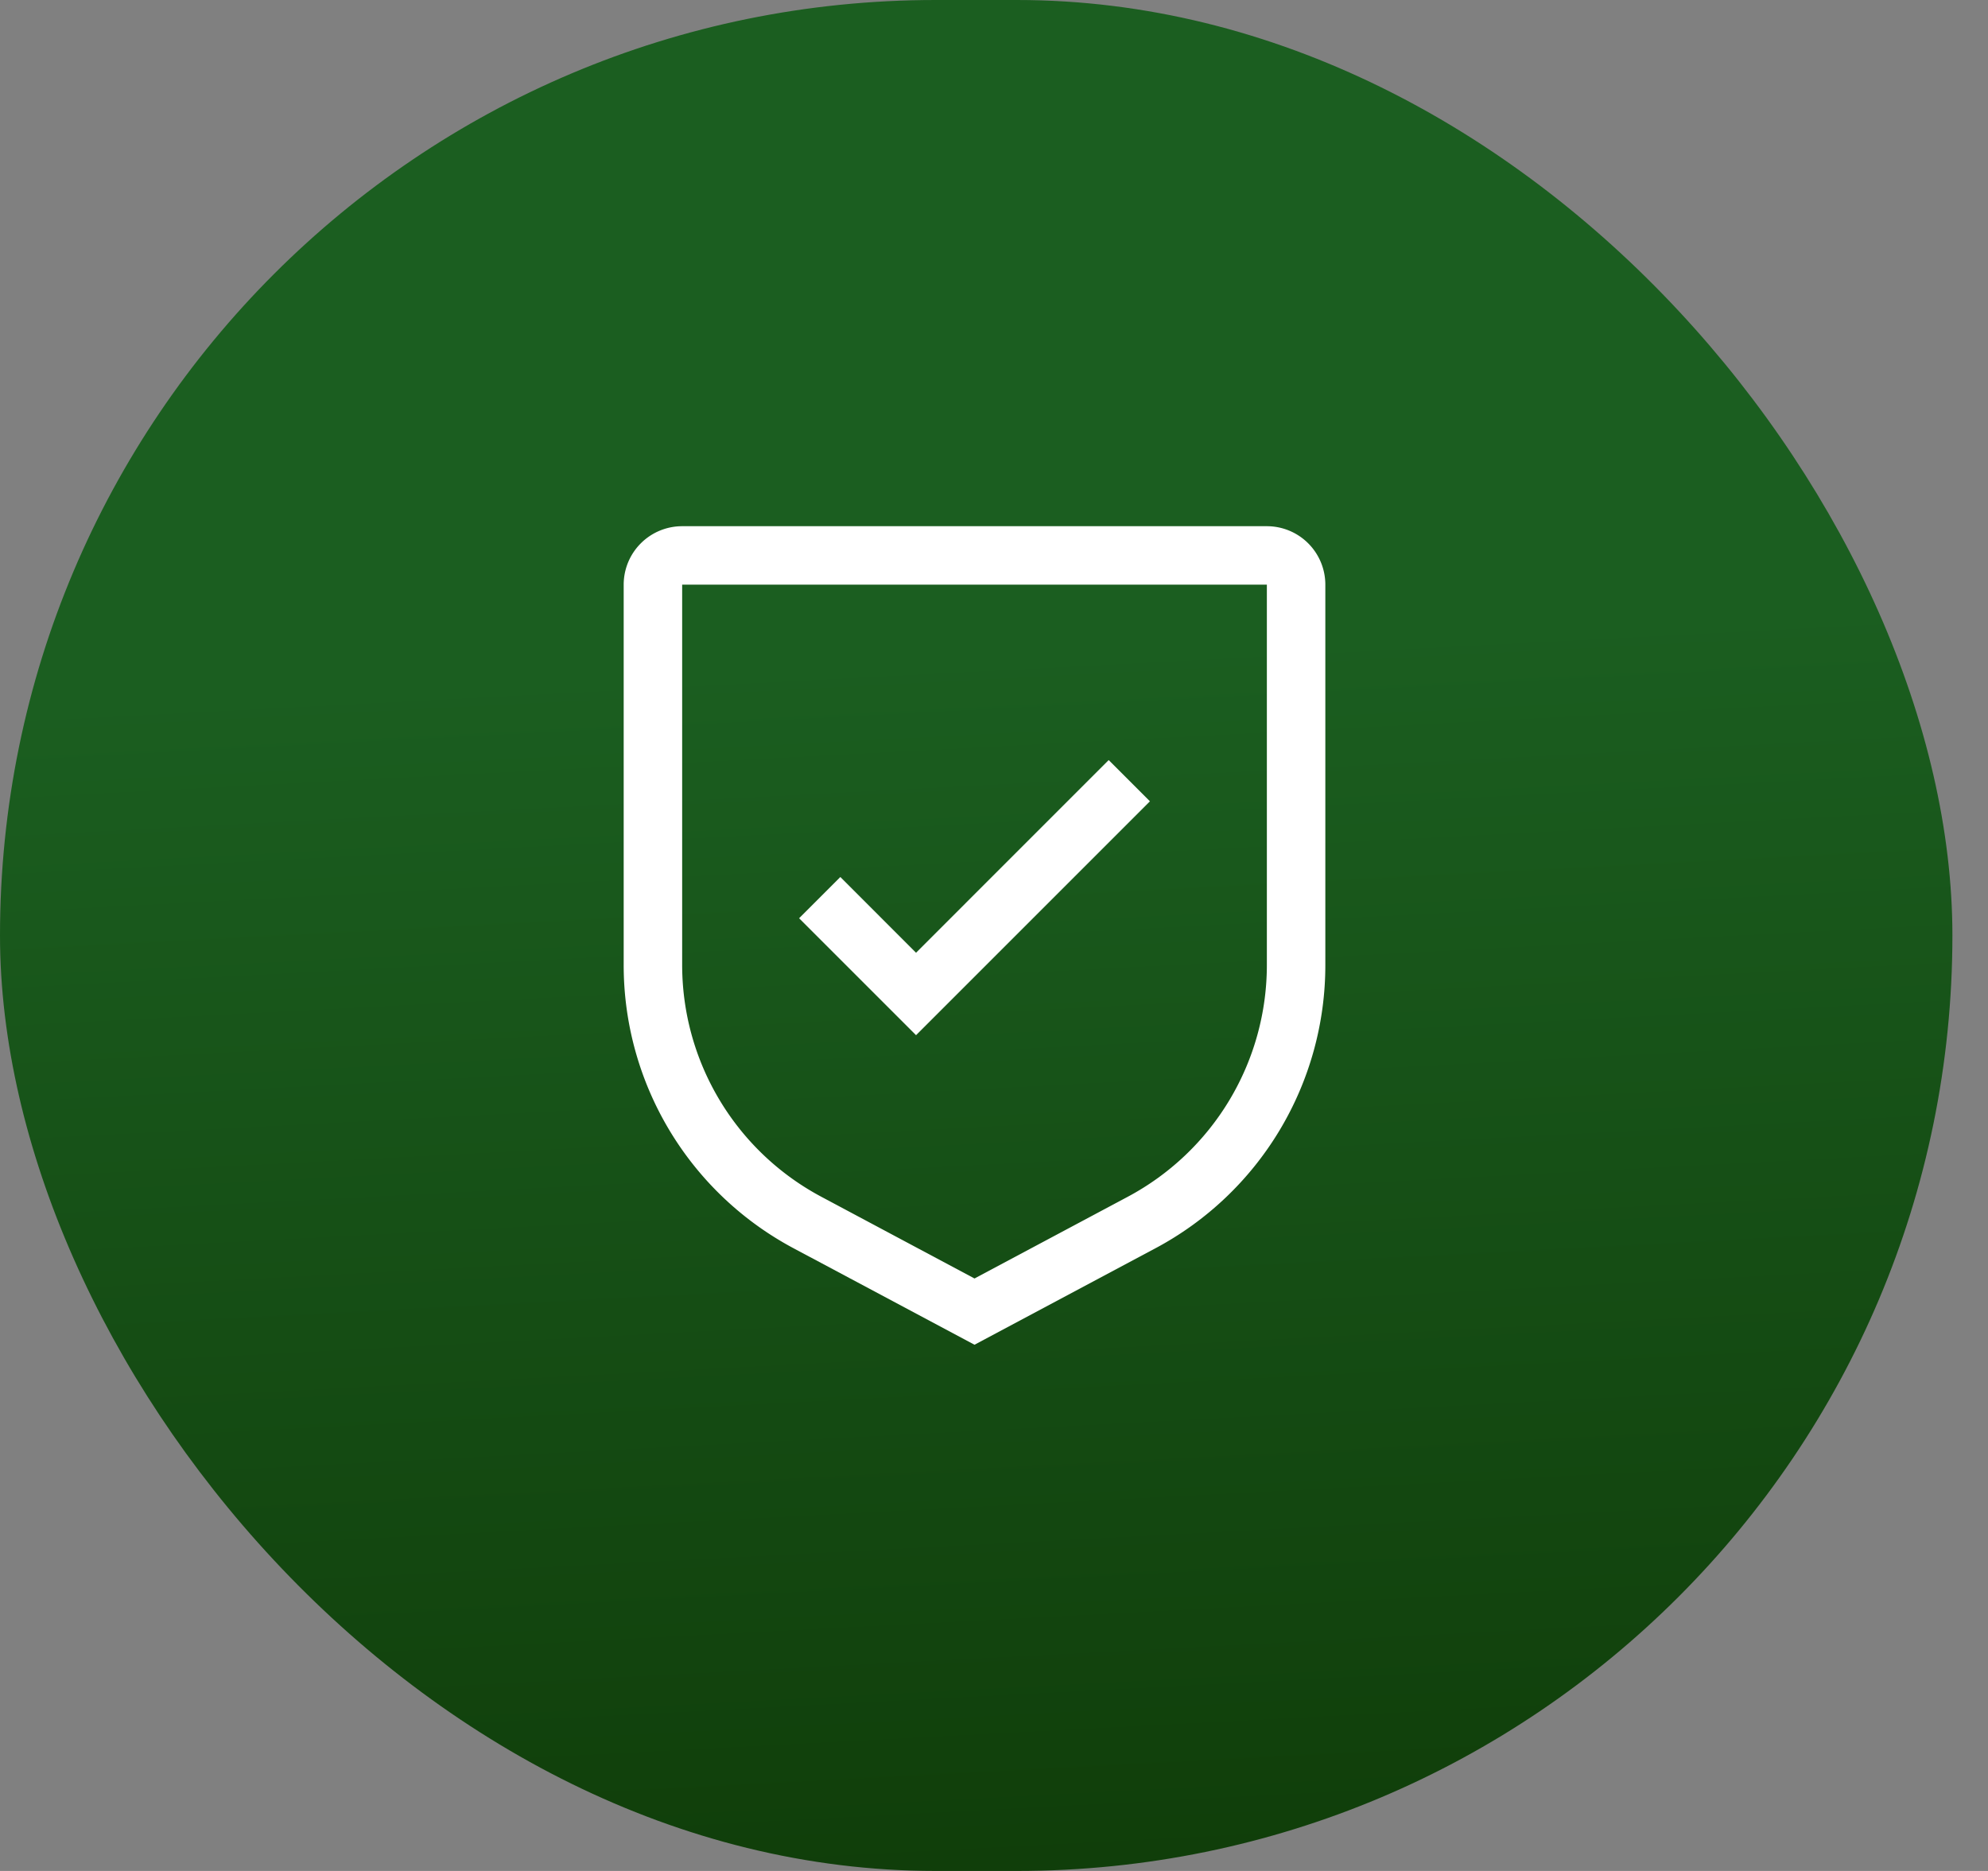
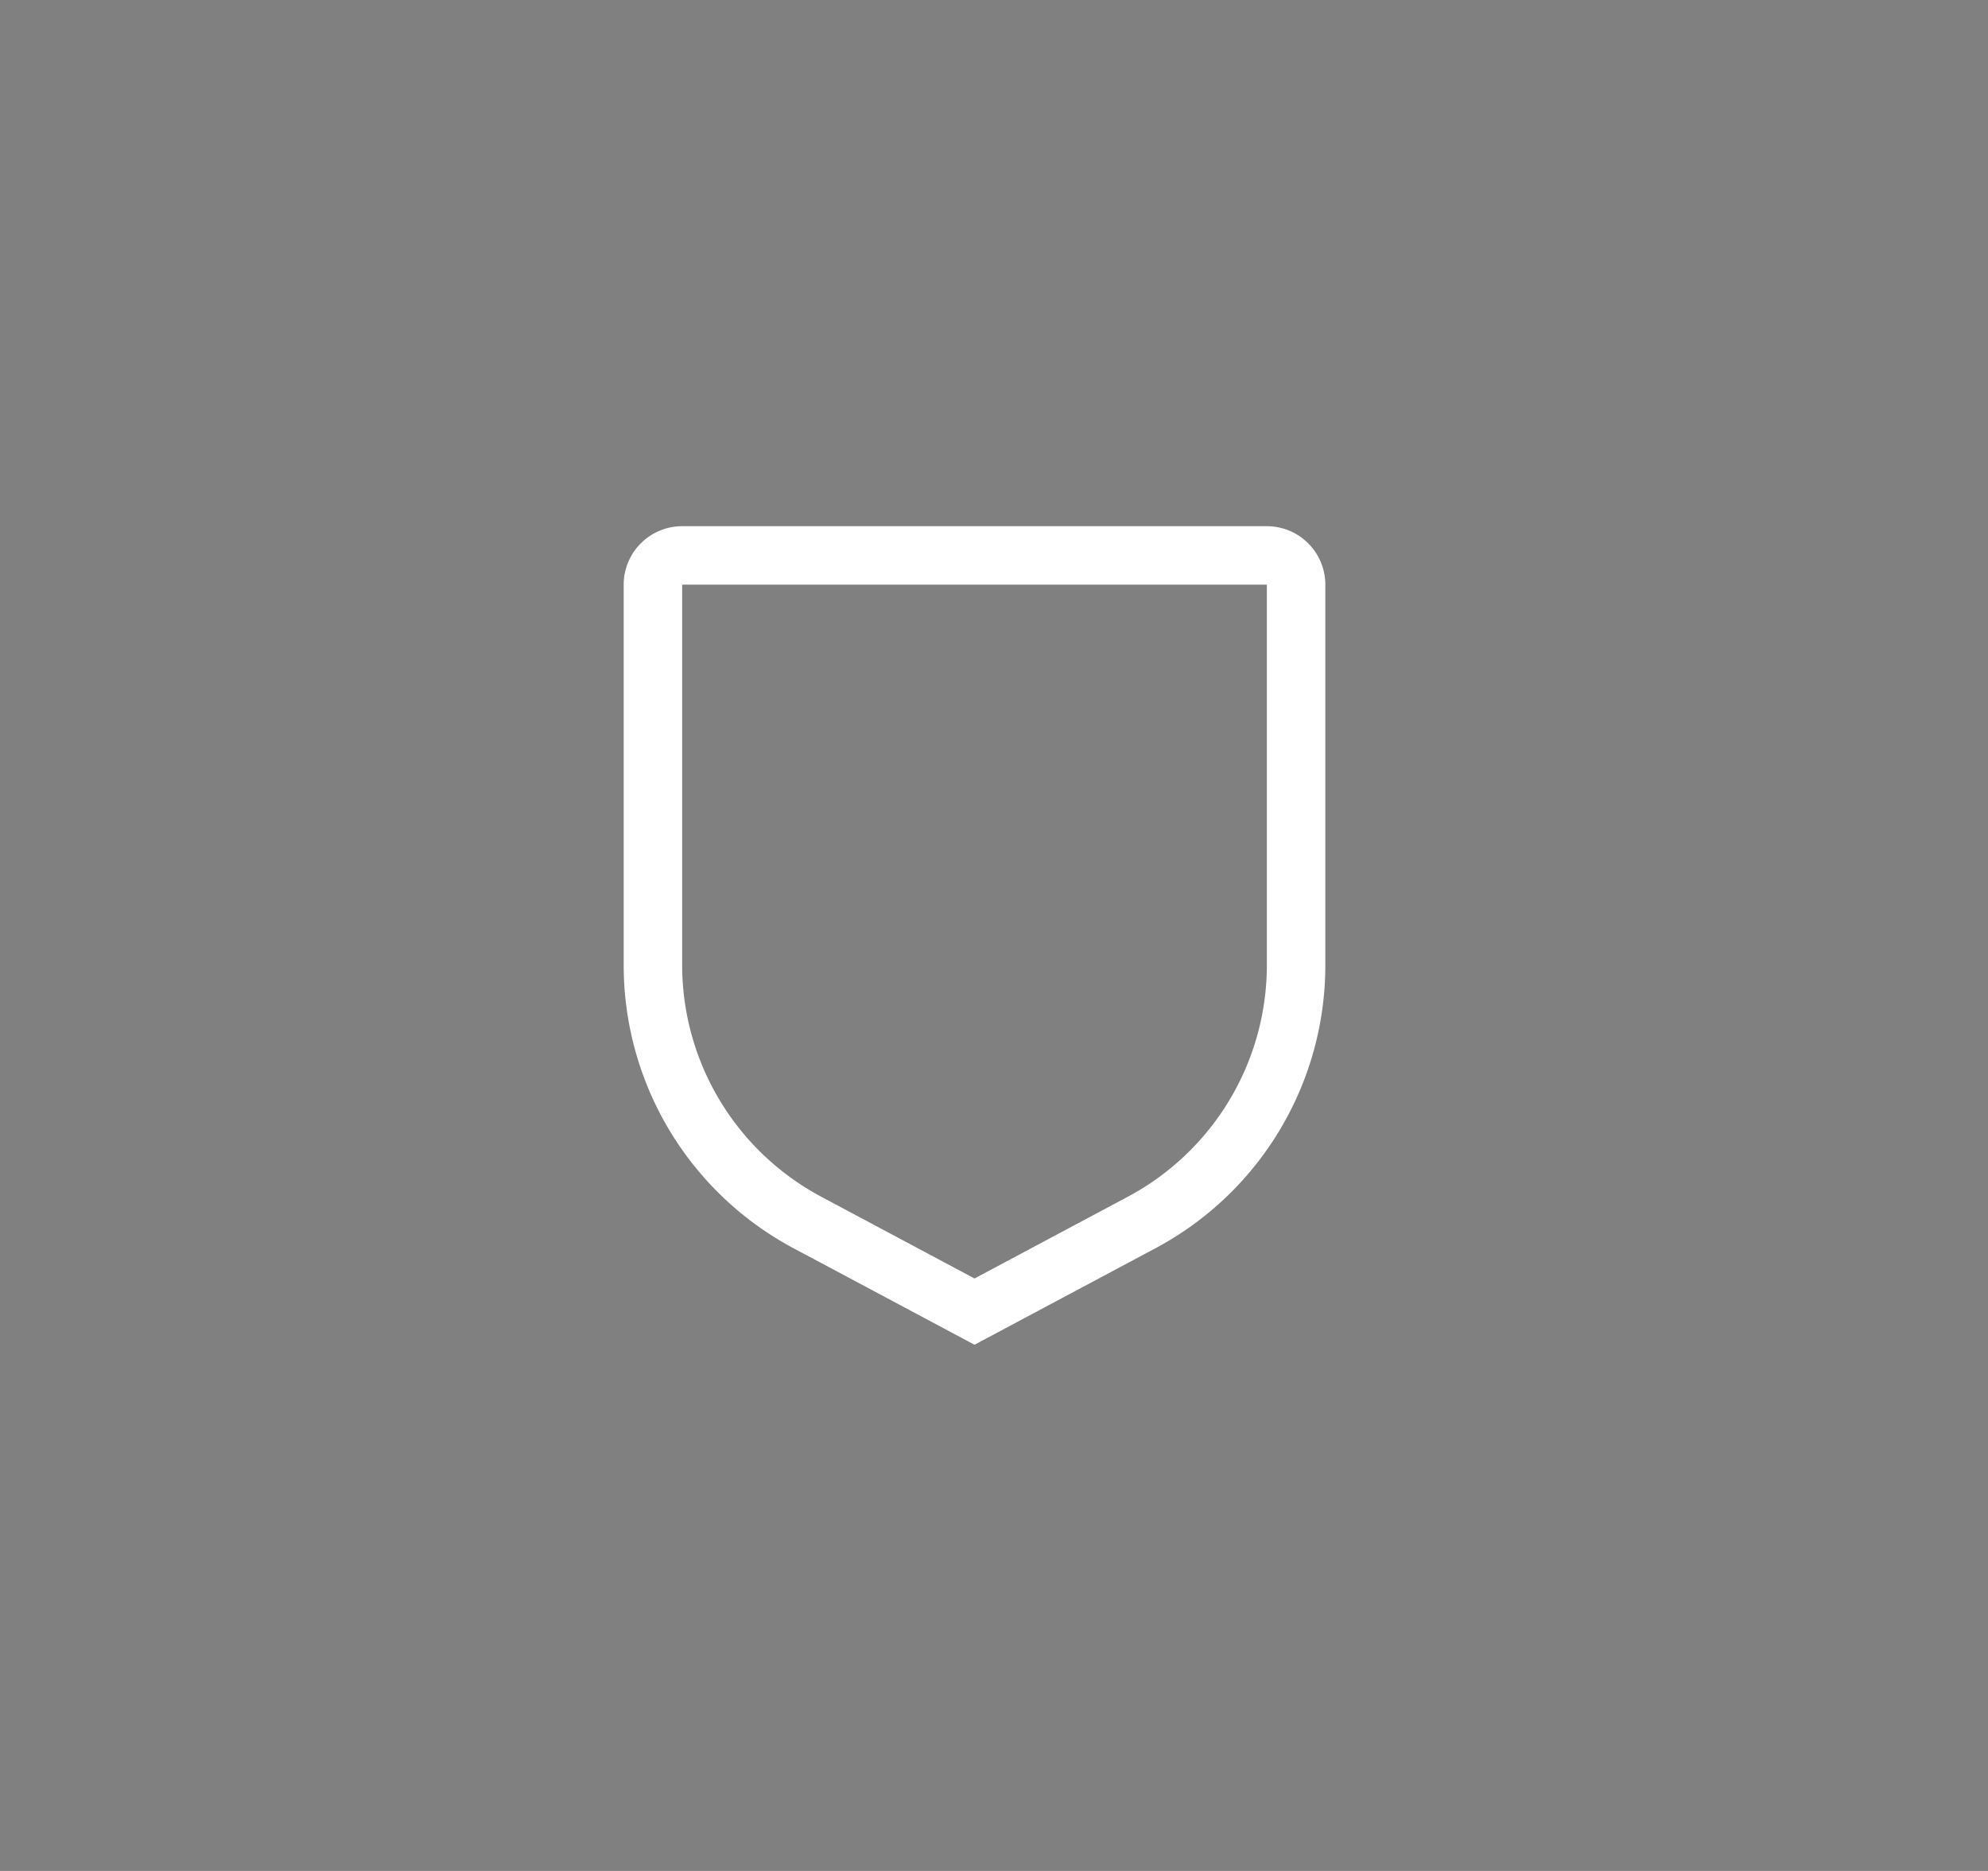
<svg xmlns="http://www.w3.org/2000/svg" width="51" height="48" viewBox="0 0 51 48" fill="none">
  <rect x="0" y="0" width="51" height="48" fill="#808080" stroke="none" />
-   <rect width="50.087" height="48" rx="24" fill="url(#a)" />
-   <path d="M23.5 24.443 21.558 22.5 20.5 23.558l3 3 6-6-1.058-1.058z" fill="#fff" />
  <path d="m25 34.5-4.632-2.47A8.23 8.23 0 0 1 16 24.75V15a1.5 1.5 0 0 1 1.5-1.5h15A1.5 1.5 0 0 1 34 15v9.75a8.23 8.23 0 0 1-4.368 7.28zM17.5 15v9.75a6.74 6.74 0 0 0 3.575 5.956L25 32.8l3.925-2.093A6.74 6.74 0 0 0 32.5 24.75V15z" fill="#fff" />
  <defs>
    <linearGradient id="a" x1="4.122" y1="17.838" x2="6.457" y2="62.514" gradientUnits="userSpaceOnUse">
      <stop stop-color="#1B5E20" />
      <stop offset="1" stop-color="#0B3000" />
    </linearGradient>
  </defs>
</svg>